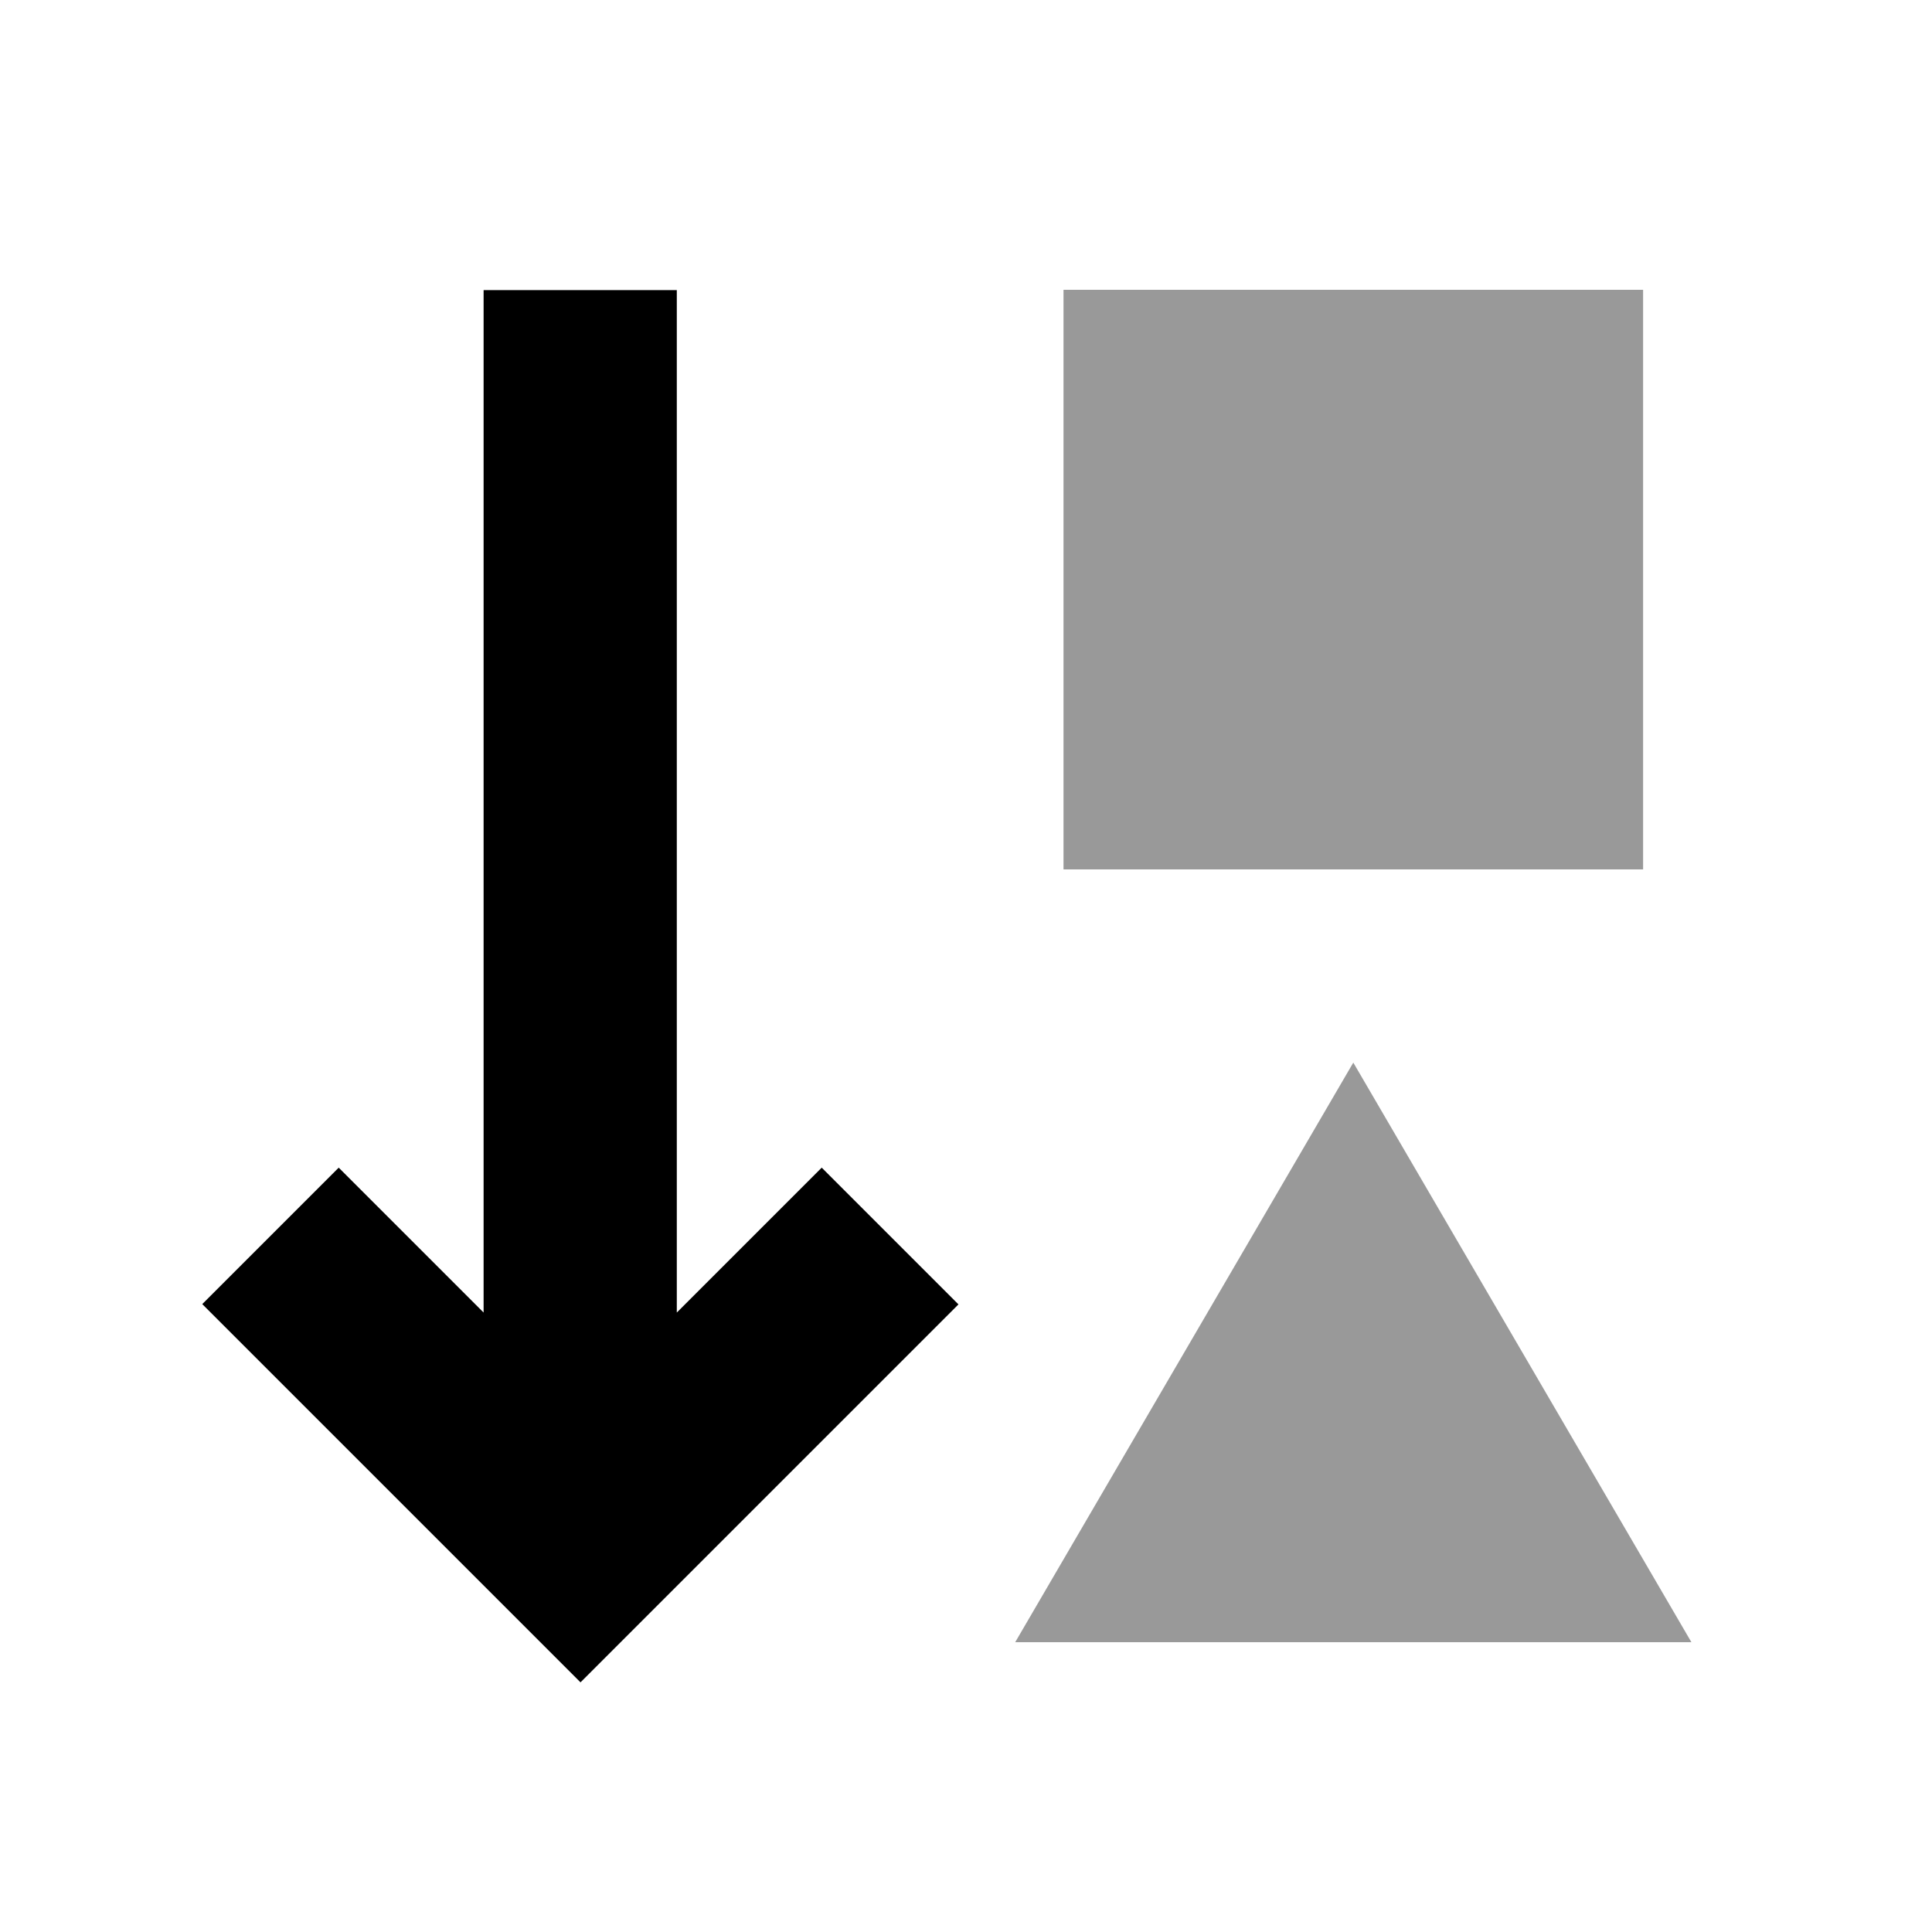
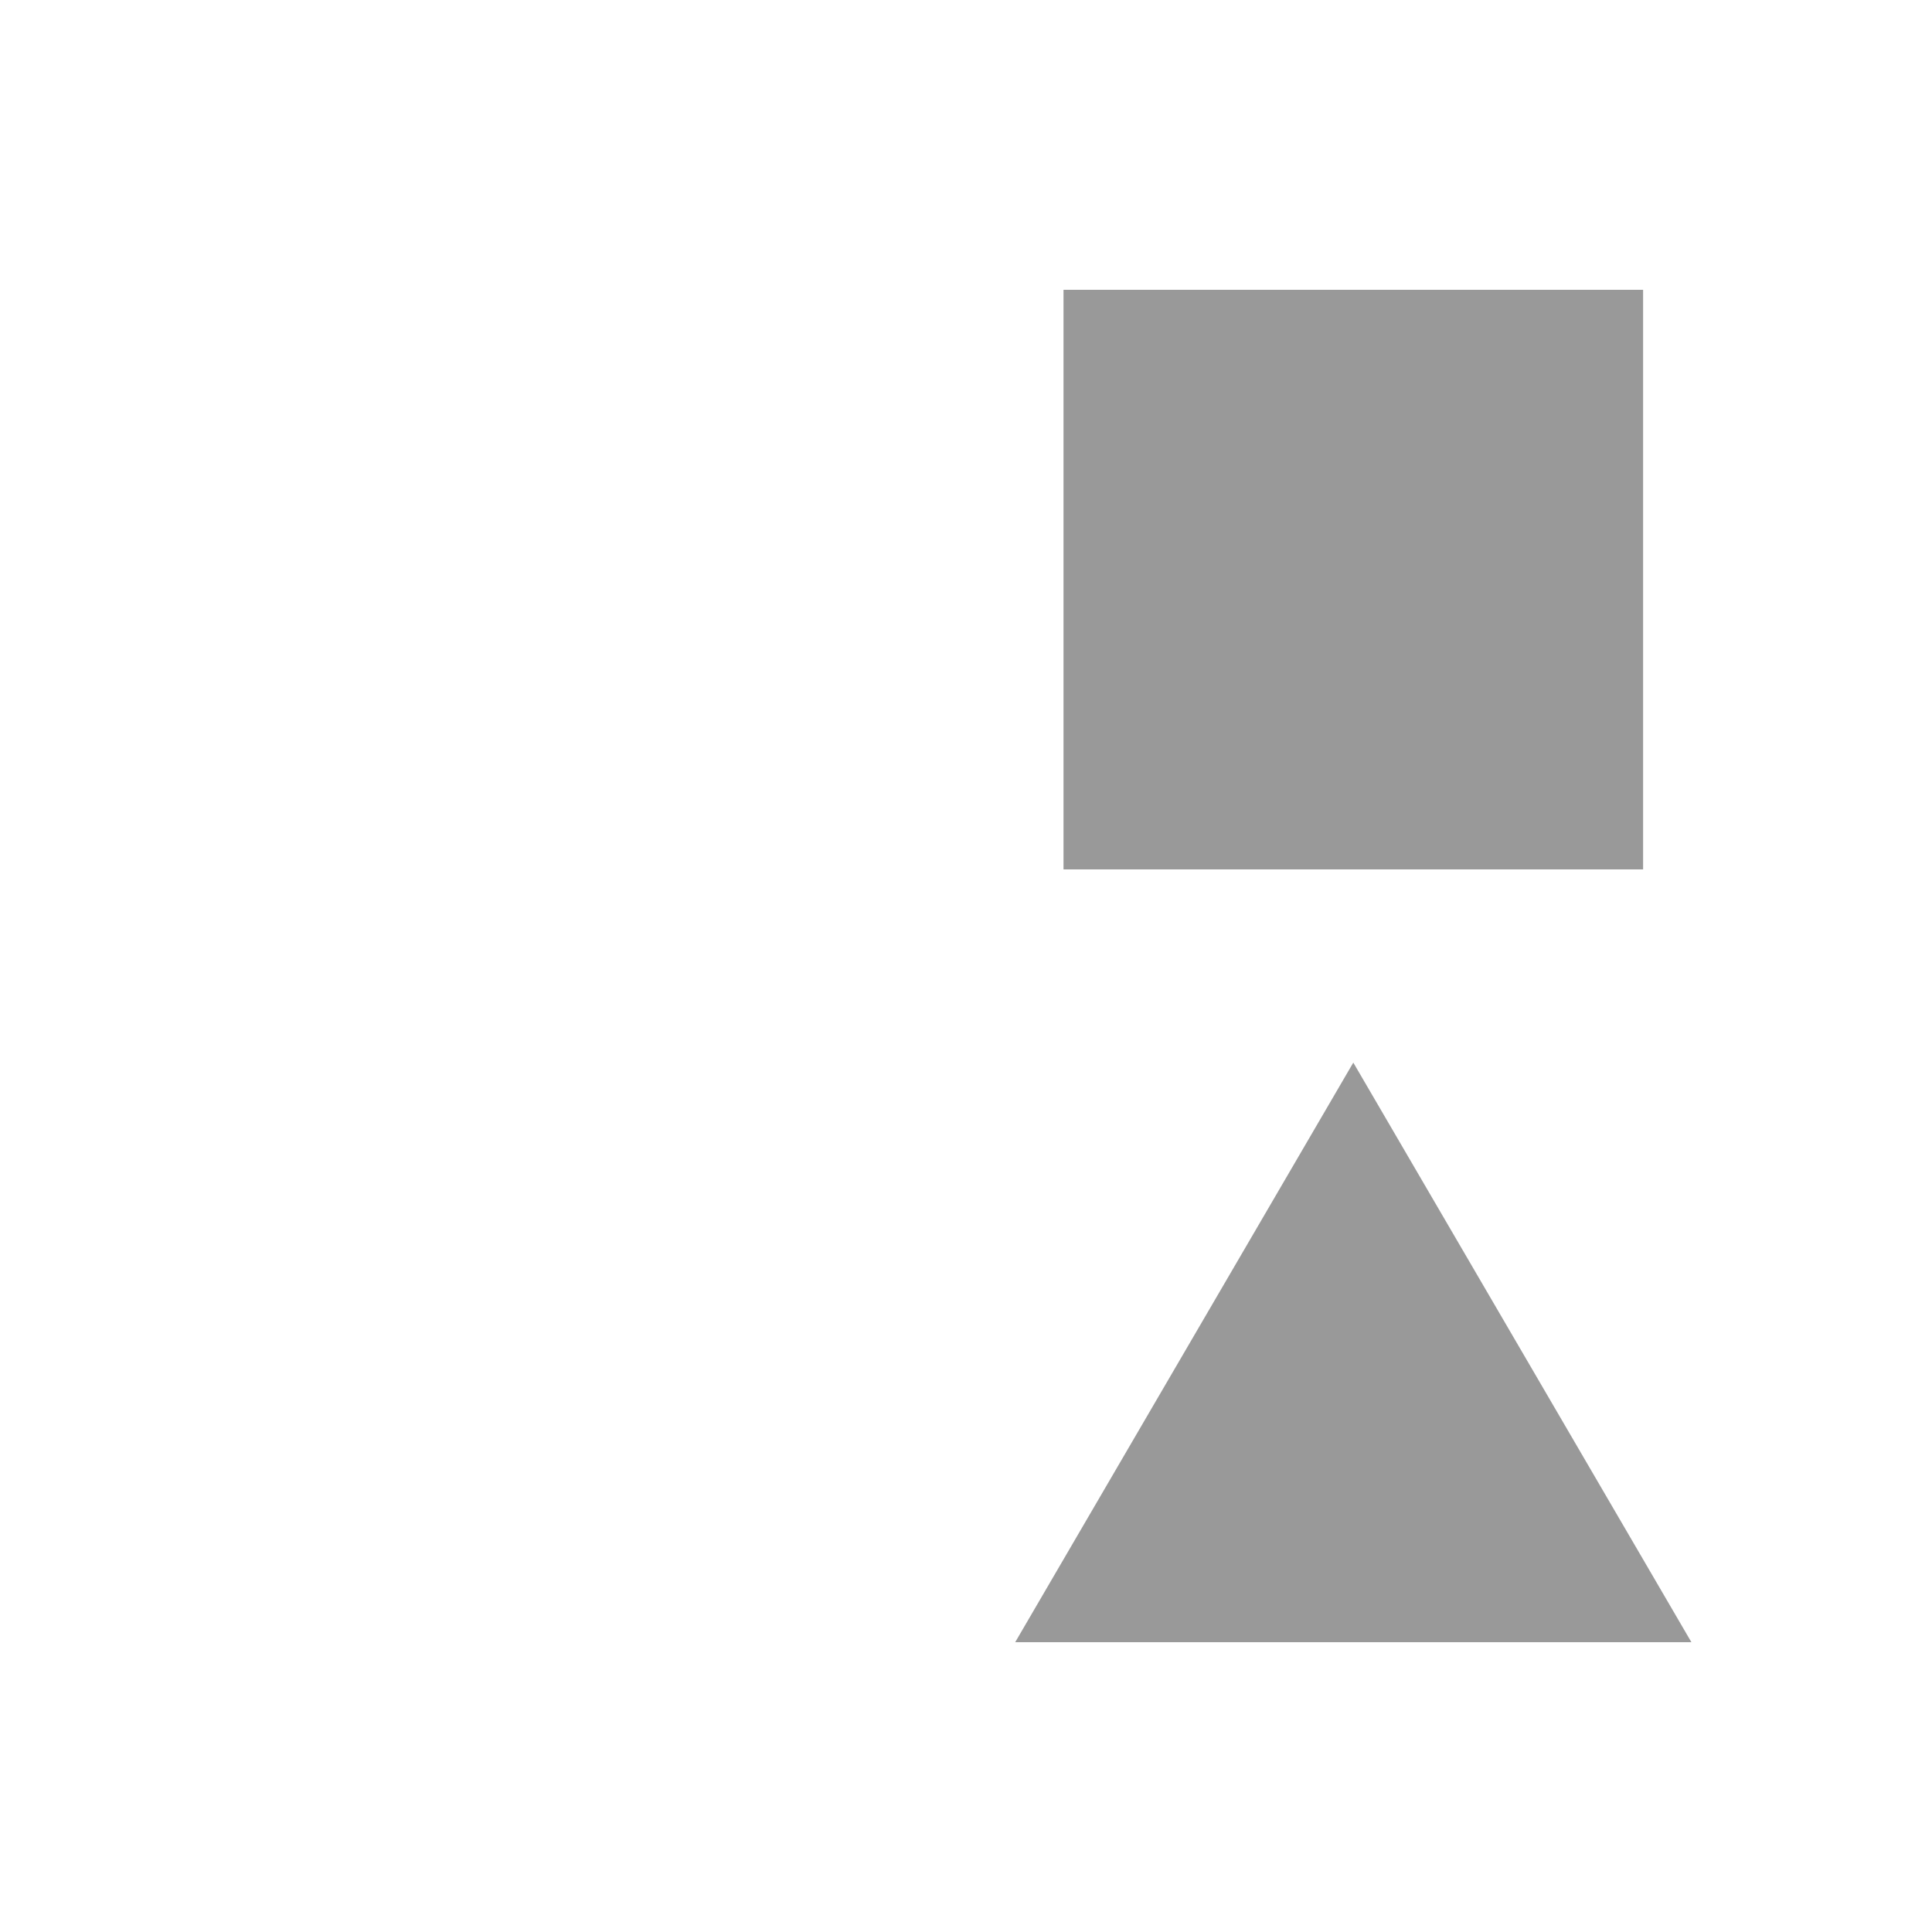
<svg xmlns="http://www.w3.org/2000/svg" viewBox="0 0 640 640">
  <path opacity=".4" fill="currentColor" d="M336.3 544L448.3 352L560.3 544L336.3 544zM352.3 96L544.3 96L544.3 288L352.3 288L352.3 96z" />
-   <path fill="currentColor" d="M192.3 557.3C197.8 551.8 232 517.6 294.9 454.7L317.5 432.1L272.2 386.8C257.6 401.4 241.6 417.4 224.2 434.8L224.2 96.1L160.2 96.1L160.2 434.8C142.8 417.4 126.8 401.4 112.2 386.8L67 432C72.5 437.5 106.7 471.7 169.6 534.6L192.2 557.2z" />
</svg>